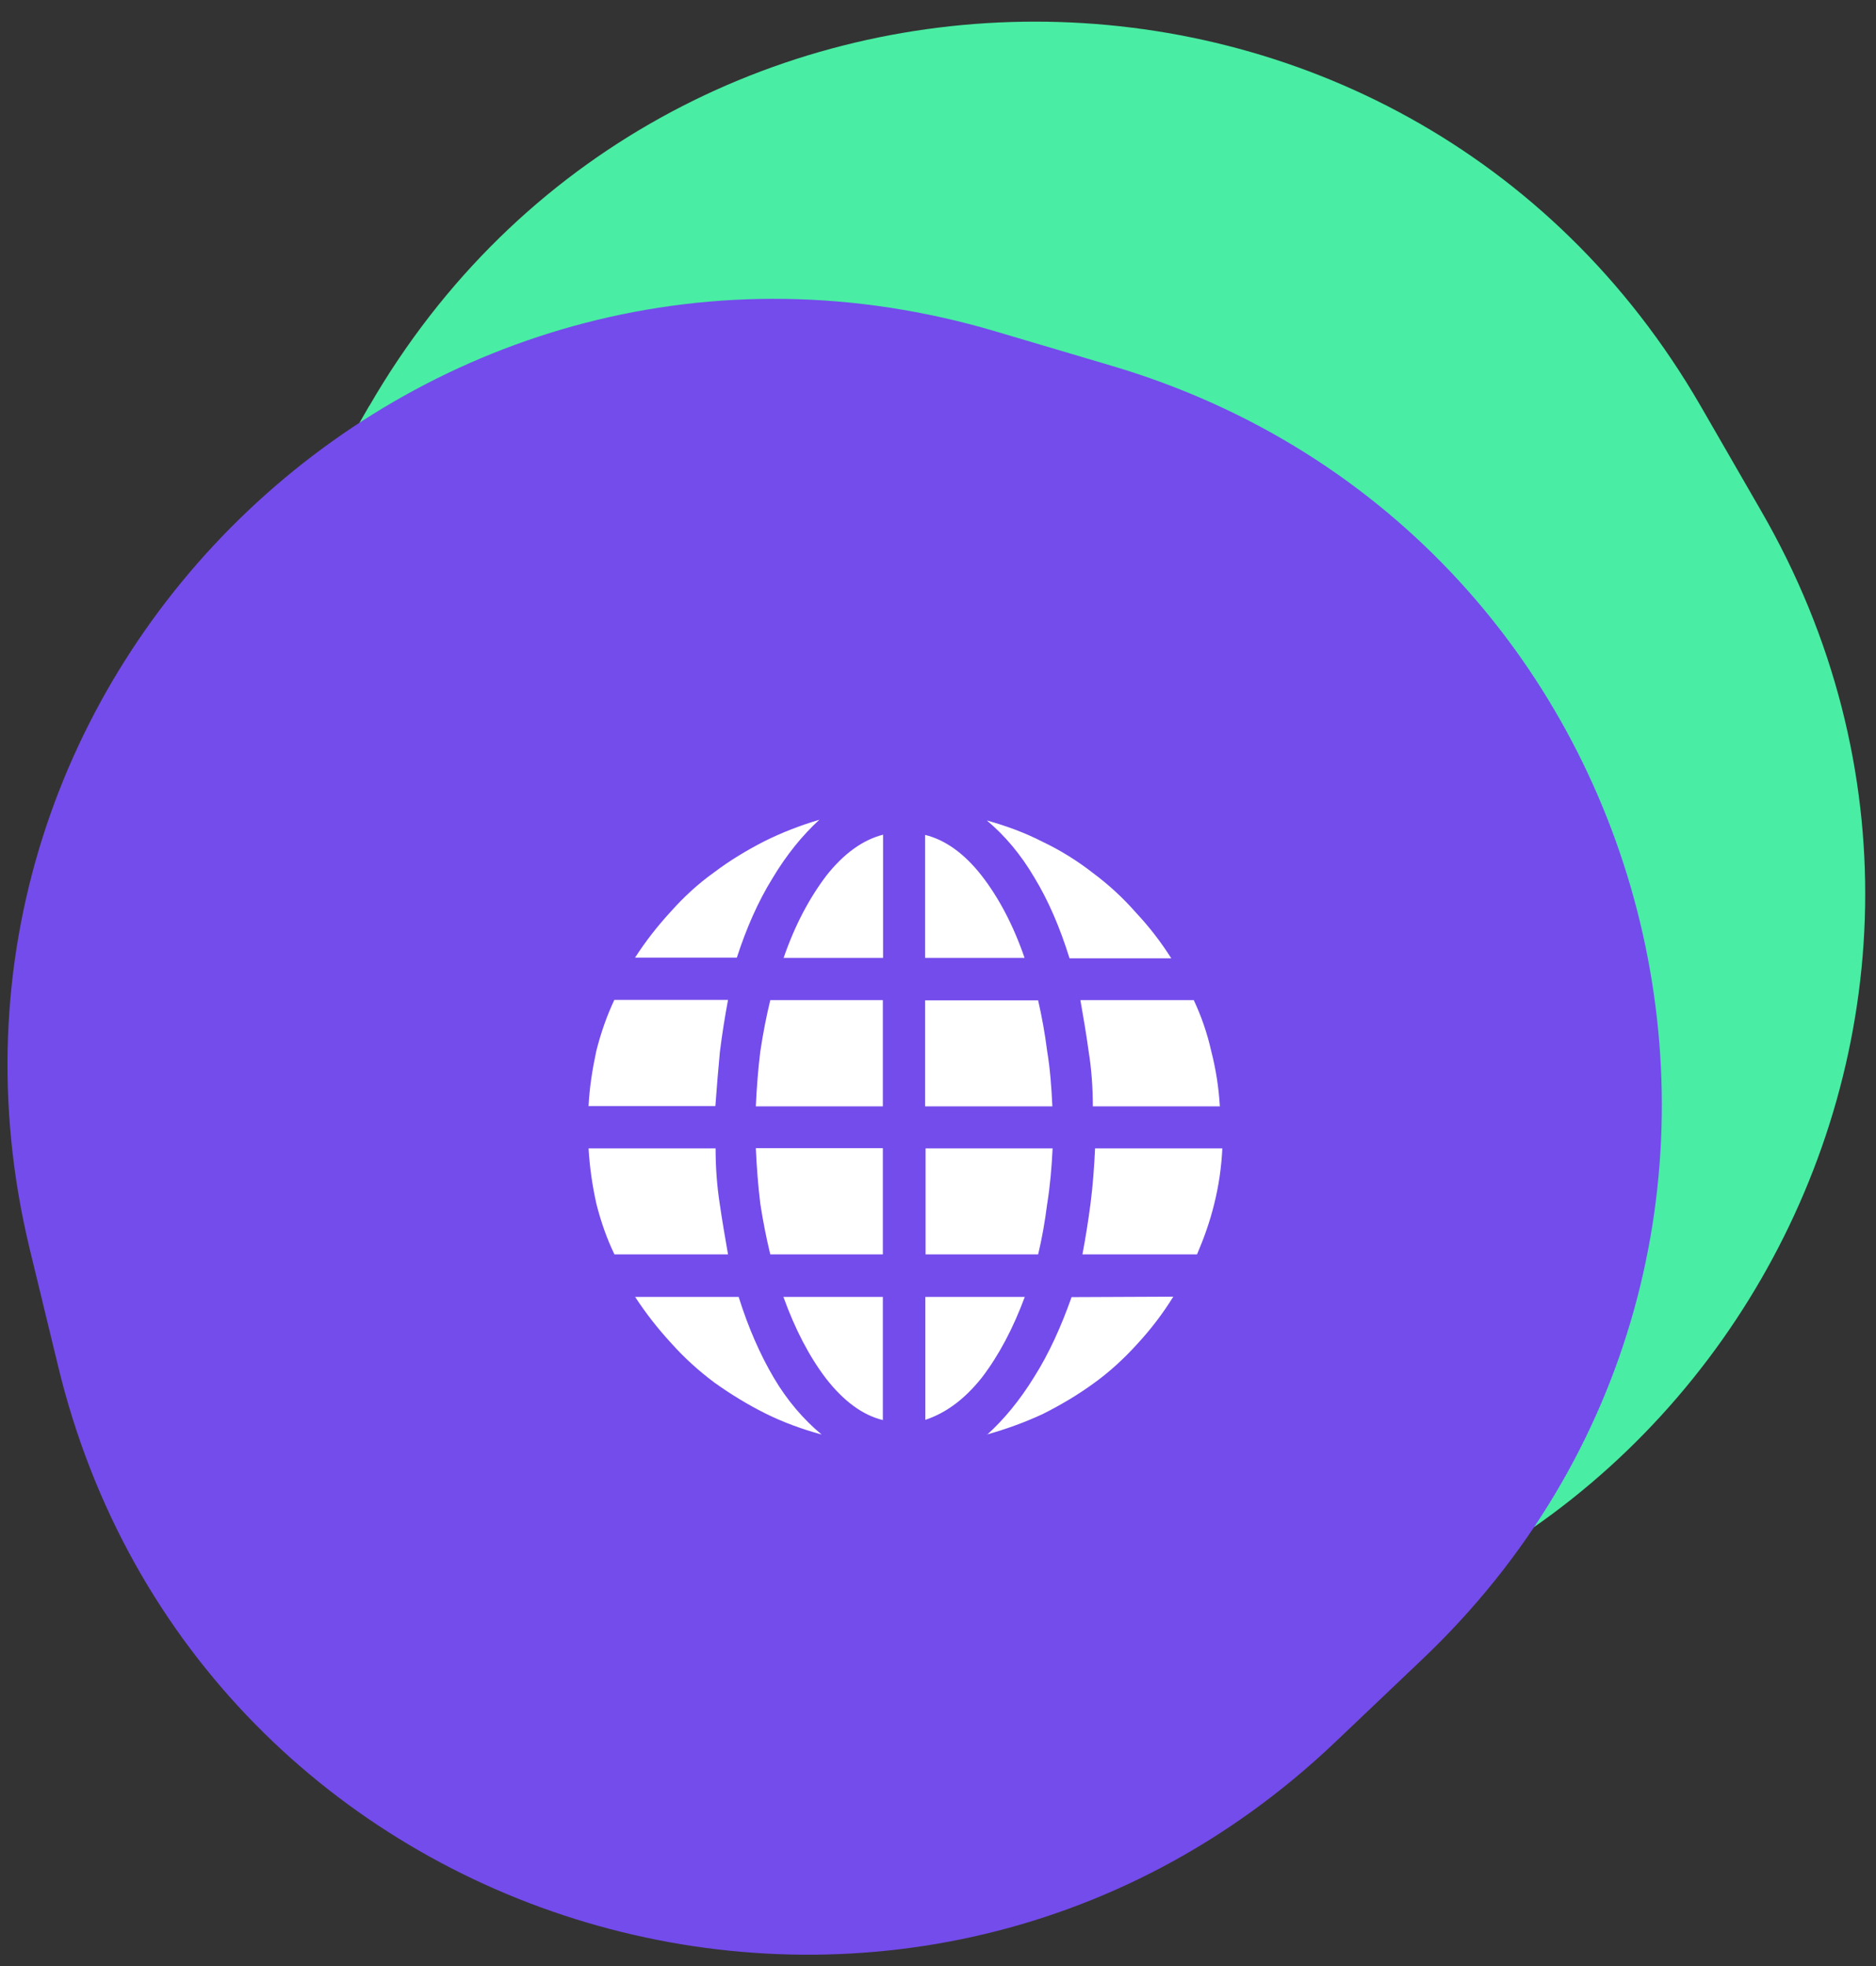
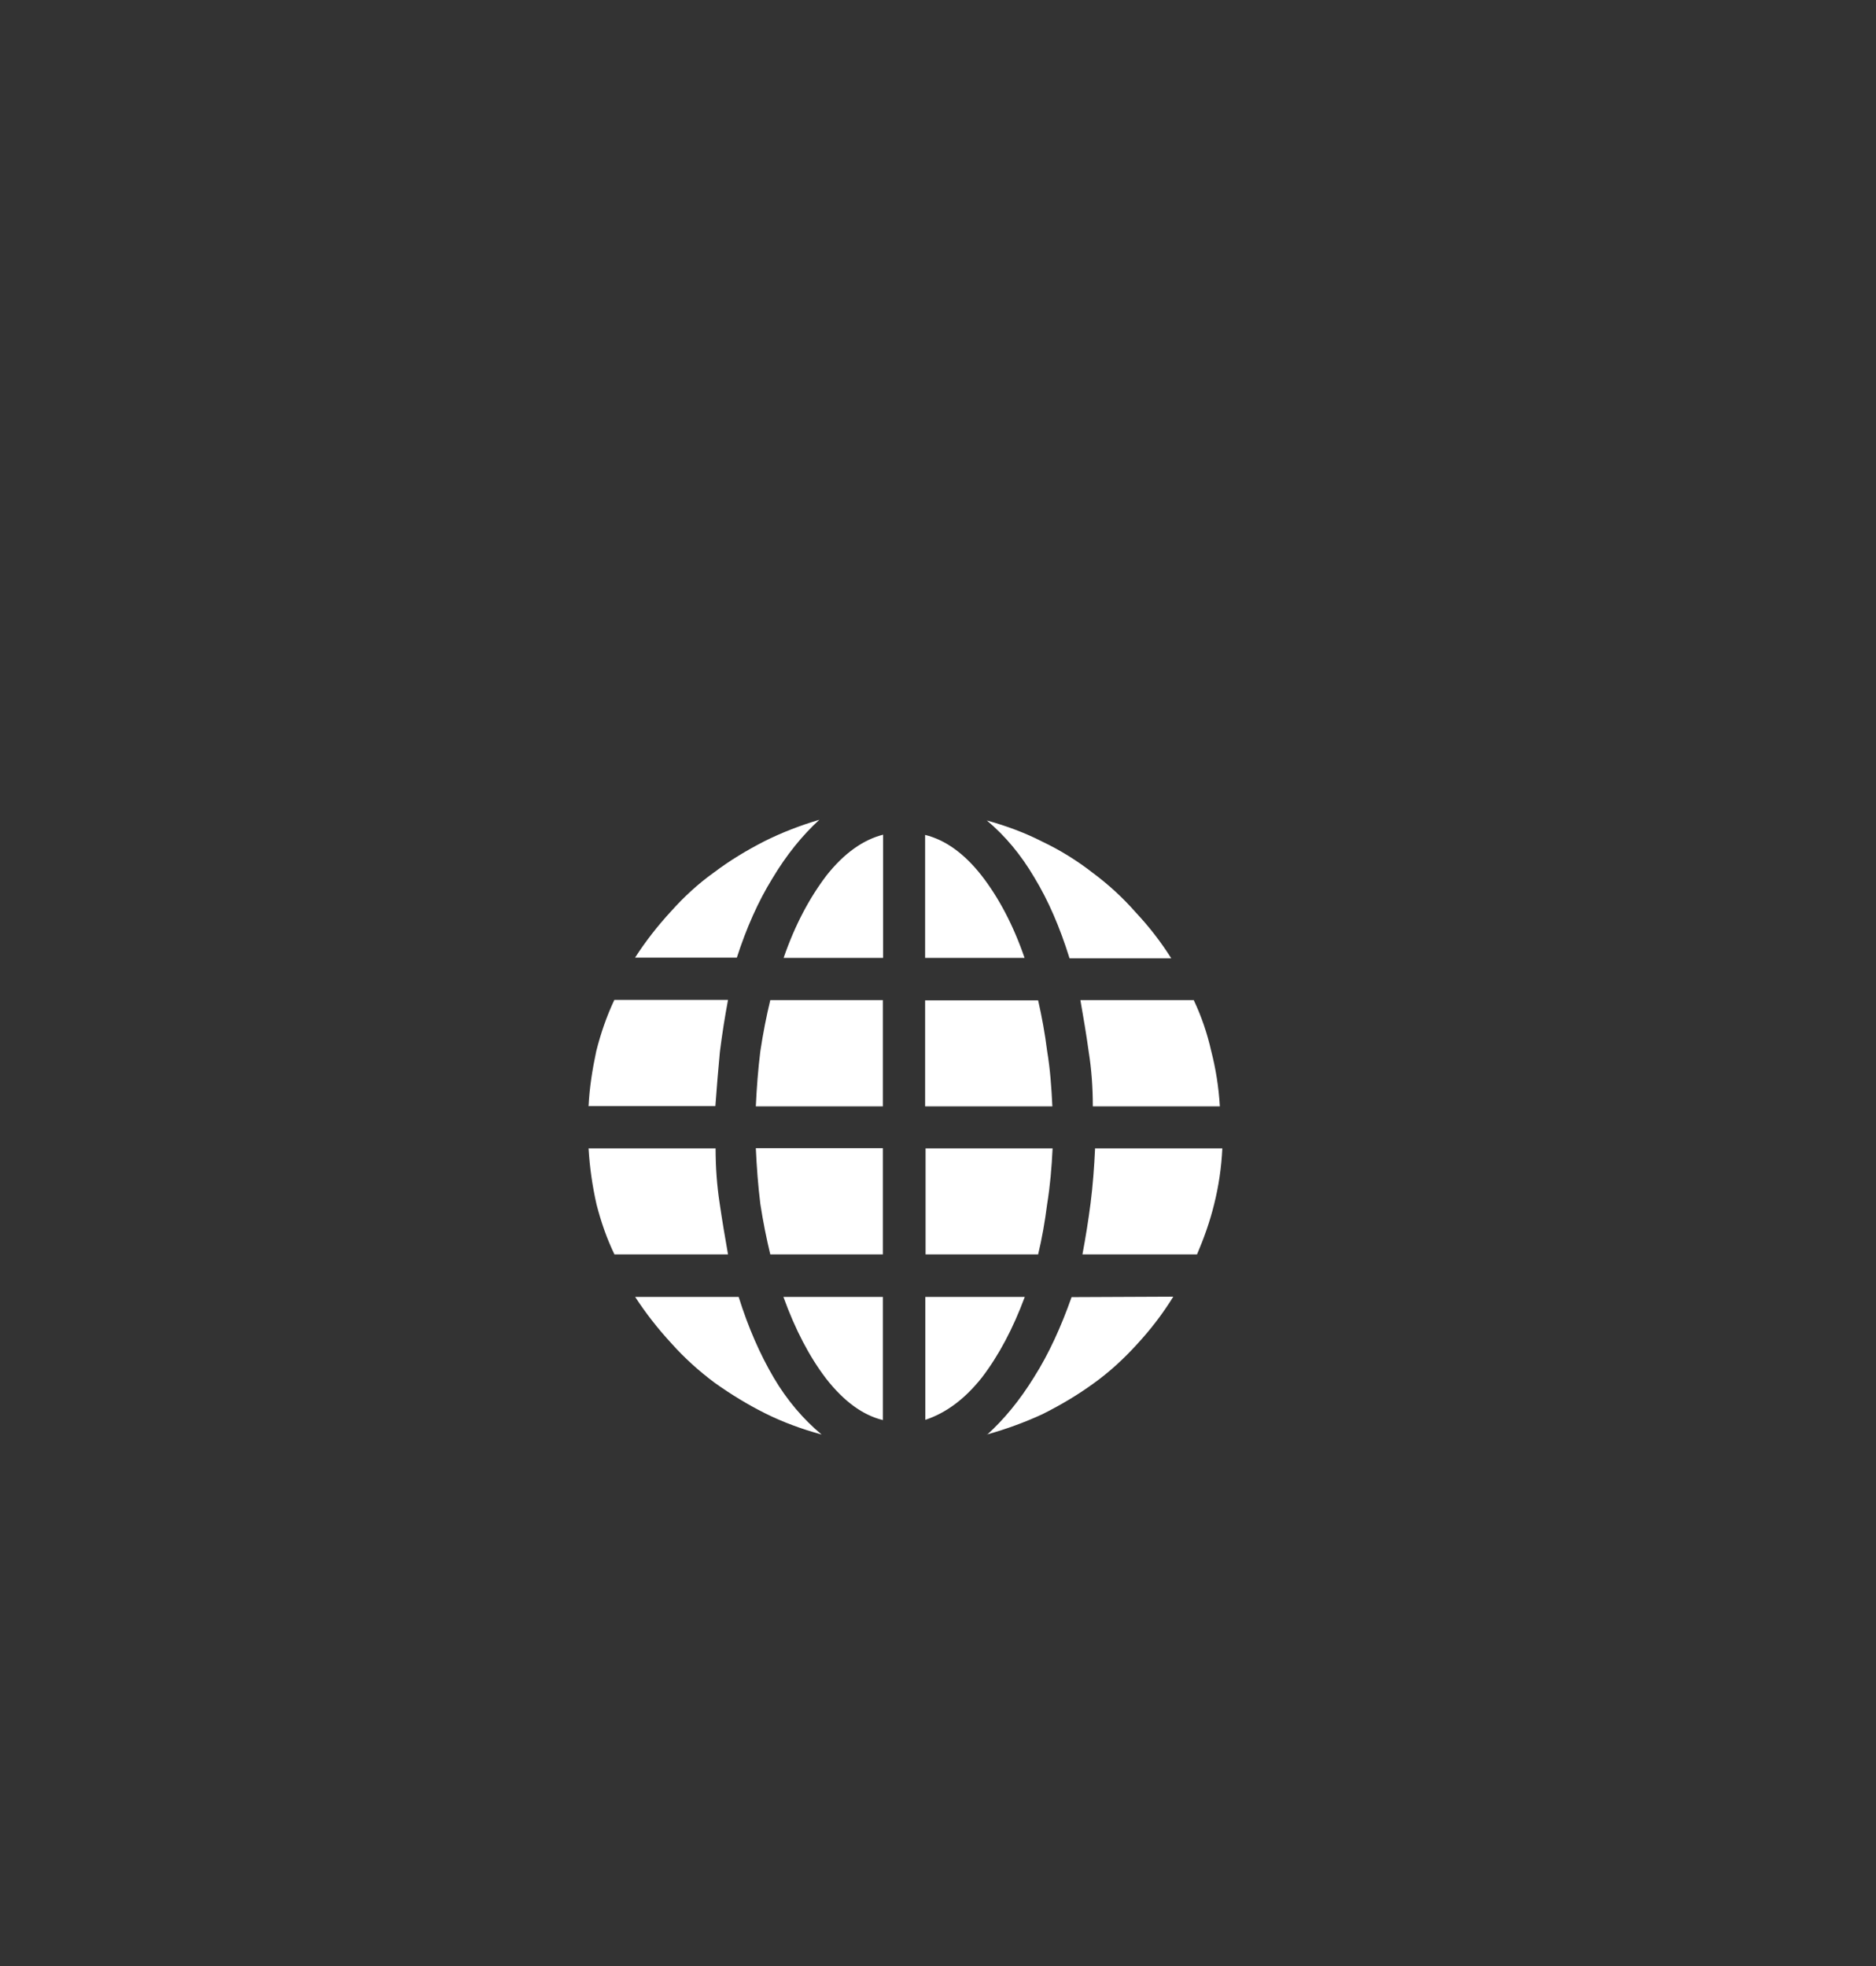
<svg xmlns="http://www.w3.org/2000/svg" width="83" height="87">
  <rect width="100%" height="100%" fill="#333333" stroke="none" />
  <g fill="none">
    <g>
-       <path fill="#49EDA3" d="M16.34 17.96c13.1-22.67 45.8-22.67 58.9 0l2.67 4.63c13.1 22.66-3.26 51-29.44 51H43.1c-26.16 0-42.52-28.34-29.43-51l2.67-4.64z" />
-       <path fill="#744CEB" d="M1.3 55.2C-4.8 29.75 18.94 7.23 44.04 14.66l5.13 1.52C74.26 23.6 81.9 55.42 62.9 73.44l-3.87 3.68c-19 18.02-50.36 8.73-56.47-16.72L1.3 55.2z" />
      <path fill="#fff" d="M26.03 48.94h5.62c.06-.84.13-1.64.2-2.4.1-.8.22-1.55.36-2.3h-5.03c-.33.7-.6 1.47-.8 2.27-.17.8-.3 1.6-.34 2.44zm8.05 6.56h4.98v-4.7h-5.62c.04.85.1 1.67.2 2.47.12.78.27 1.53.44 2.23zm-6.9 0h5.03c-.13-.74-.26-1.5-.37-2.26-.12-.78-.18-1.6-.18-2.43h-5.62c.05.85.17 1.67.35 2.47.2.78.46 1.53.8 2.23zm11.88-11.25h-4.98c-.17.7-.32 1.46-.44 2.26-.1.8-.16 1.6-.2 2.44h5.62v-4.7zm13.77 0H47.8c.13.74.26 1.5.37 2.3.12.75.18 1.55.18 2.4h5.62c-.05-.85-.18-1.66-.38-2.44-.18-.8-.44-1.55-.77-2.25zm-11.9 4.7h5.63c-.04-.85-.1-1.66-.23-2.44-.1-.8-.24-1.55-.4-2.25h-5v4.7zm0-12.02v5.45h4.4c-.5-1.45-1.14-2.66-1.9-3.64-.76-.97-1.6-1.58-2.5-1.8zm-6.26 5.45h4.4v-5.45c-.9.23-1.74.84-2.5 1.8-.76 1-1.4 2.2-1.9 3.65zm6.27 20.44c.9-.3 1.73-.9 2.5-1.87.75-.98 1.38-2.17 1.9-3.57h-4.4v5.44zM28.1 57.38c.47.72 1 1.4 1.6 2.05.57.64 1.22 1.23 1.92 1.75.7.5 1.45.96 2.23 1.35.8.4 1.63.7 2.5.94-.8-.67-1.52-1.5-2.12-2.52-.6-1.02-1.12-2.2-1.55-3.57H28.1zm10.96 5.44v-5.44h-4.4c.52 1.44 1.15 2.65 1.9 3.63.77.98 1.6 1.6 2.5 1.82zm4.6.65c.86-.24 1.68-.54 2.46-.9.8-.4 1.56-.85 2.26-1.36.7-.5 1.35-1.1 1.93-1.74.6-.65 1.13-1.34 1.6-2.1l-4.5.02c-.46 1.3-1 2.5-1.66 3.54-.64 1.04-1.34 1.88-2.08 2.55zM28.1 42.37h4.5c.42-1.3.94-2.48 1.57-3.5.64-1.07 1.34-1.92 2.08-2.6-.84.25-1.65.56-2.43.95-.78.4-1.53.85-2.23 1.38-.7.5-1.33 1.08-1.9 1.72-.6.65-1.13 1.33-1.6 2.06zM40.95 55.5h4.98c.17-.7.3-1.45.4-2.23.13-.8.2-1.62.24-2.46h-5.62v4.7zm7.5-4.7c-.04.85-.1 1.66-.2 2.44-.1.77-.22 1.52-.36 2.26h5.07c.3-.7.57-1.45.76-2.23.2-.8.32-1.62.36-2.46h-5.62zM43.66 36.3c.8.67 1.5 1.5 2.1 2.52.62 1.02 1.13 2.2 1.56 3.58h4.5c-.46-.73-.98-1.4-1.57-2.03-.56-.64-1.2-1.23-1.9-1.75-.68-.53-1.43-1-2.23-1.38-.78-.4-1.6-.7-2.46-.94z" />
    </g>
  </g>
</svg>